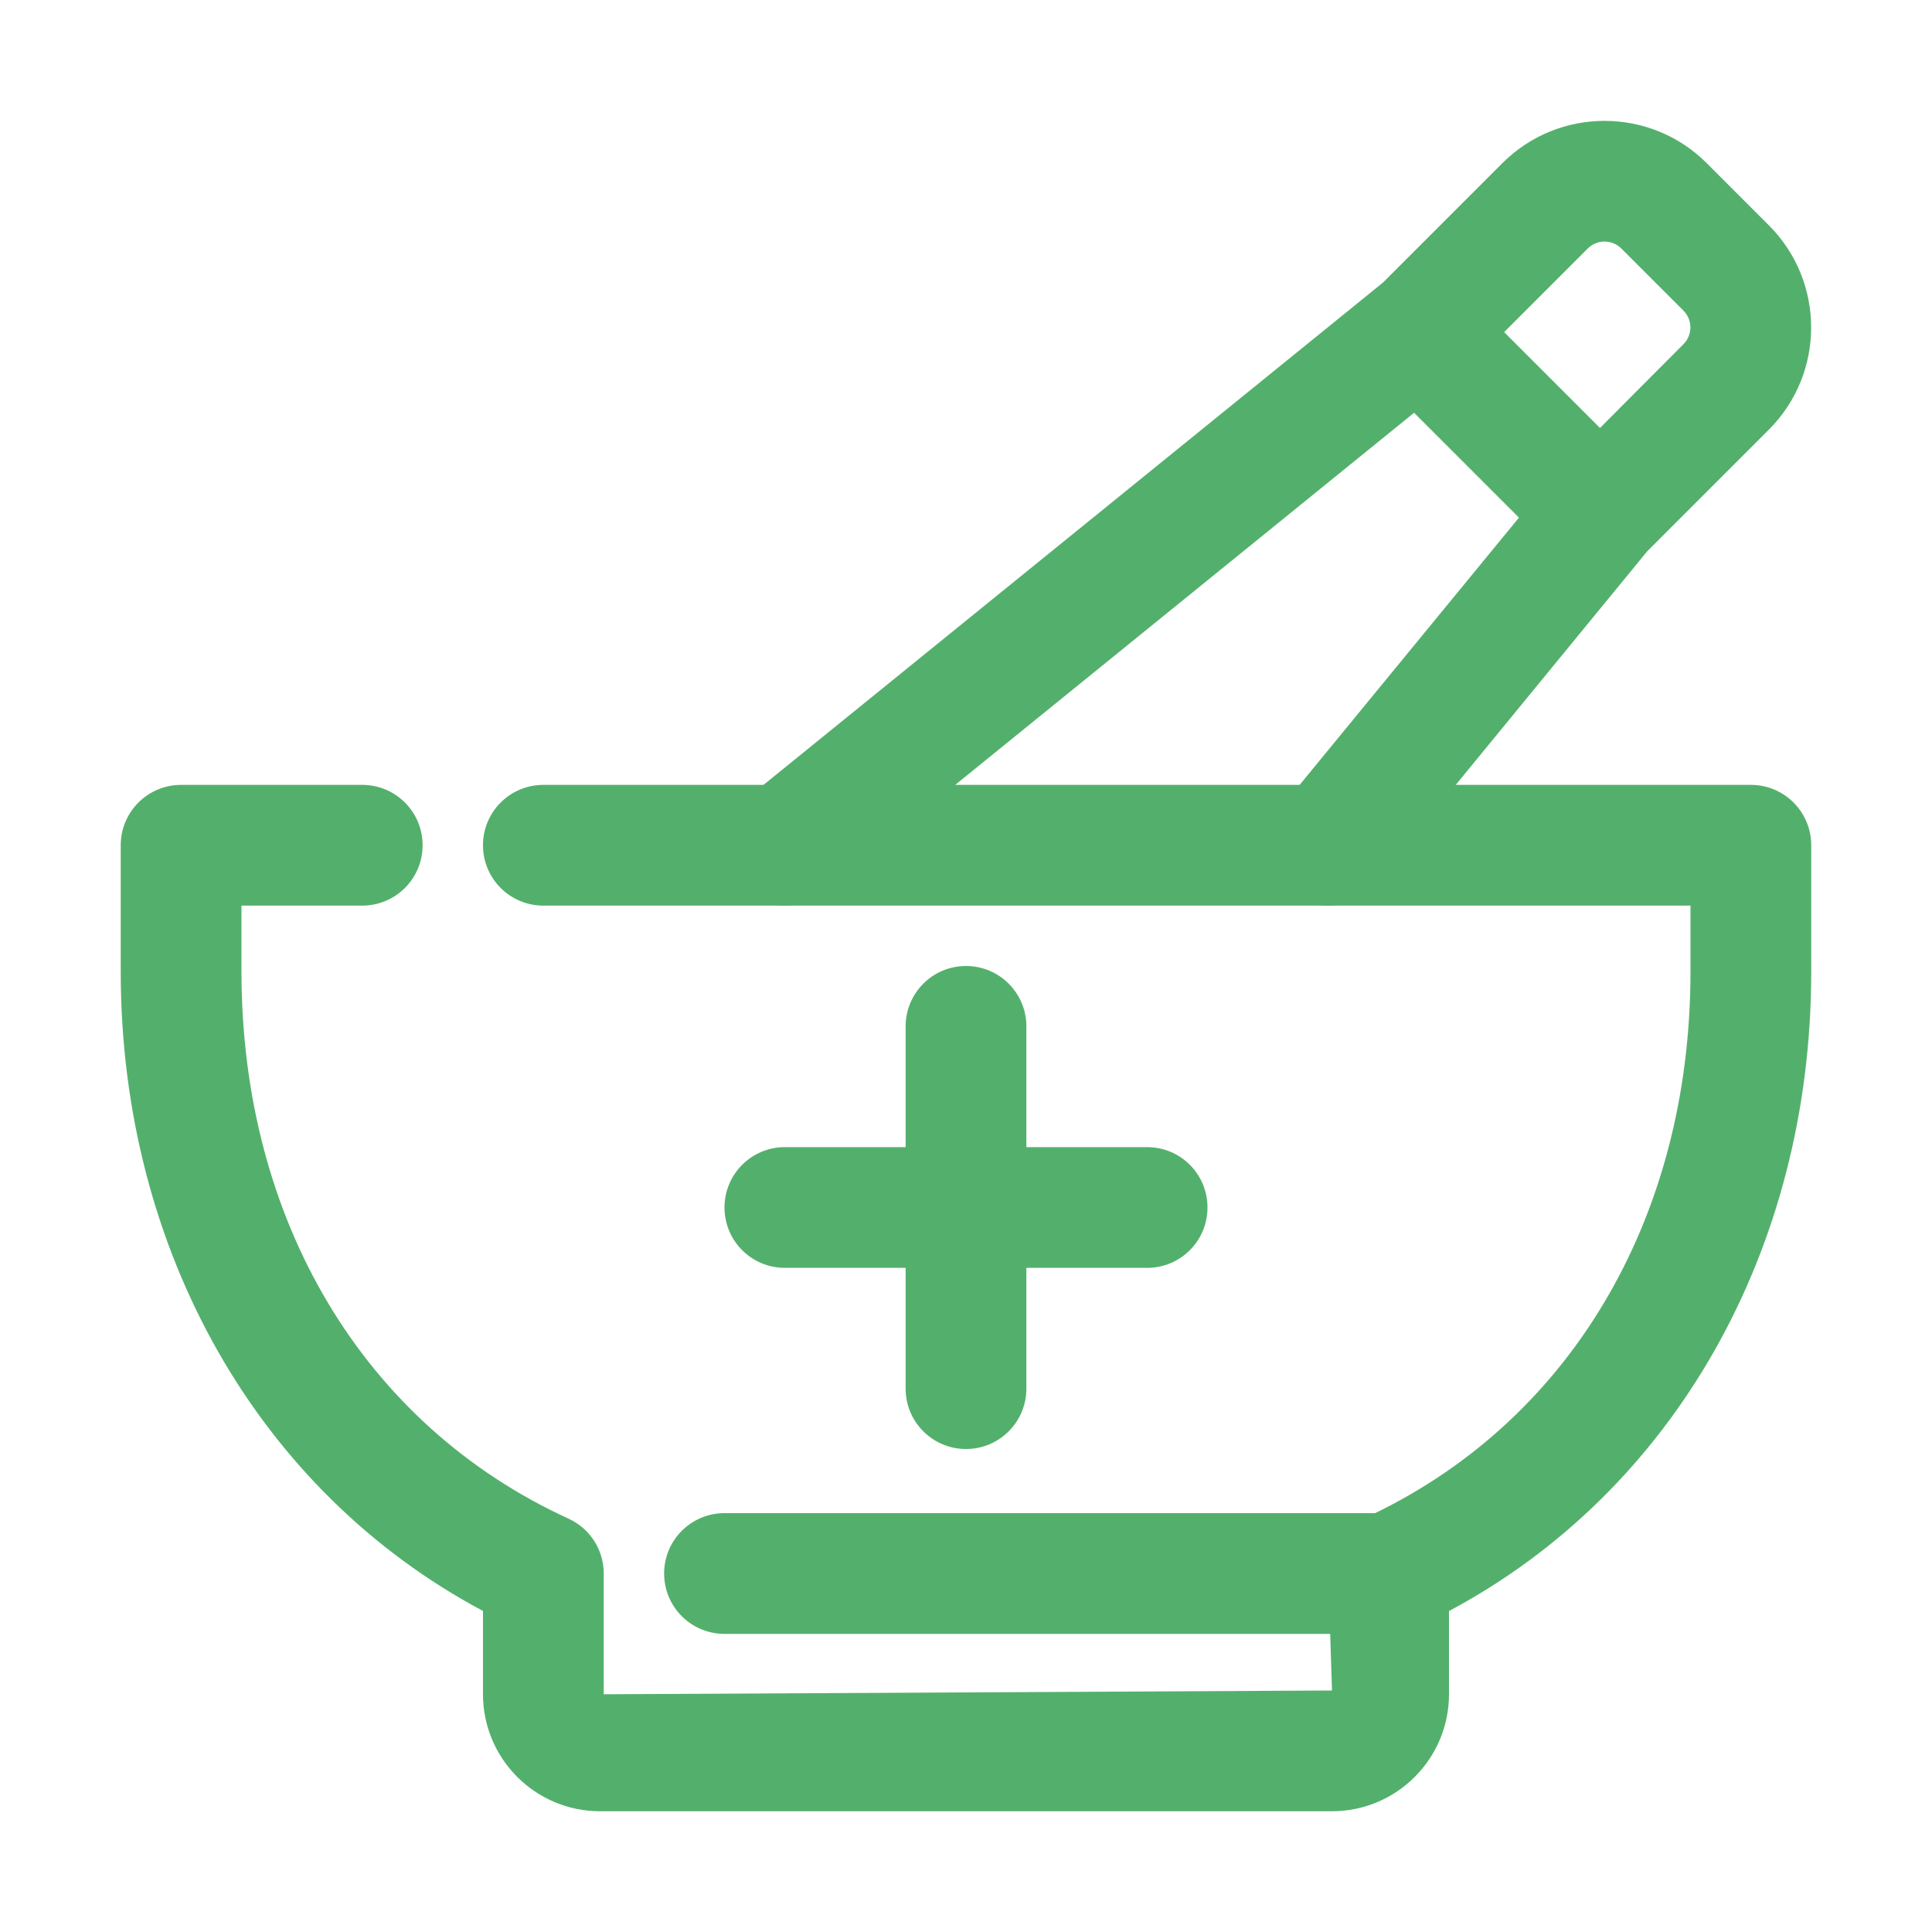
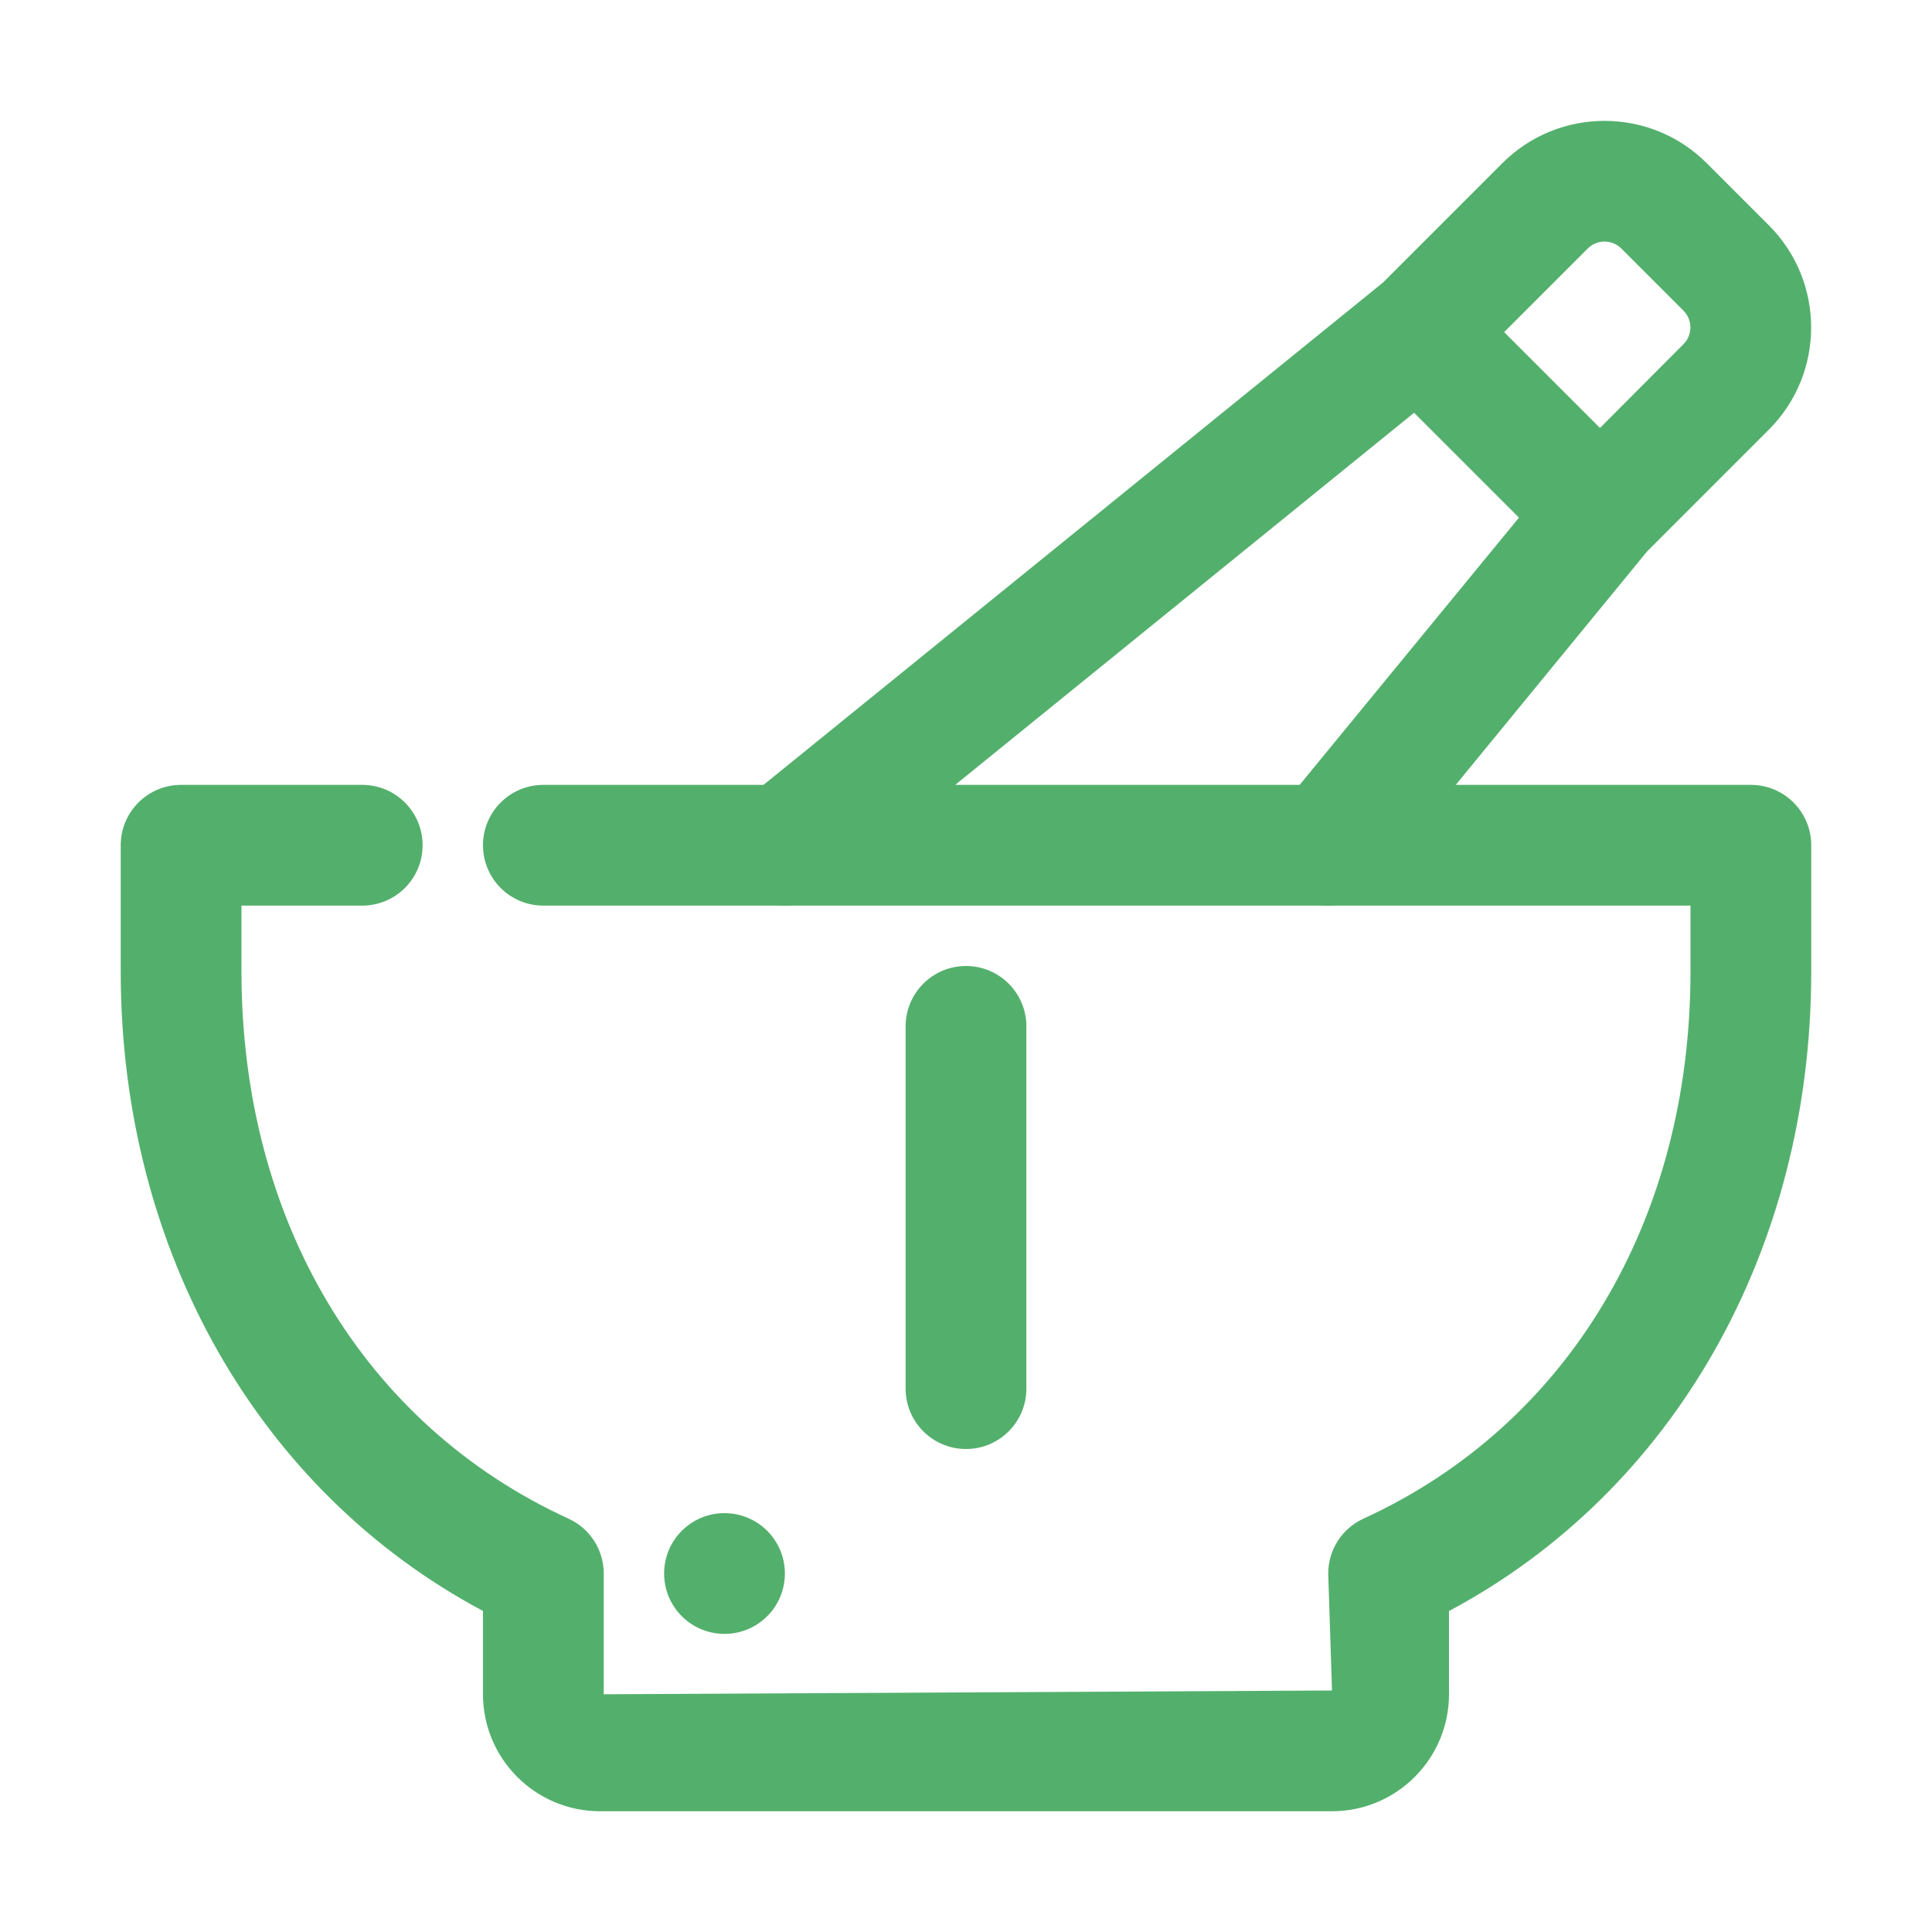
<svg xmlns="http://www.w3.org/2000/svg" fill="#53B06C" width="100%" height="100%" version="1.1" viewBox="0 0 100 100">
  <g>
    <path d="m68.945 93.75h-37.891c-3.34 0-6.055-2.715-6.055-6.055v-4.312c-11.617-6.188-18.75-18.676-18.75-33.094v-6.539c0-1.727 1.398-3.125 3.125-3.125h9.375c1.727 0 3.125 1.398 3.125 3.125s-1.398 3.125-3.125 3.125h-6.25v3.418c0 12.875 6.328 23.457 16.926 28.312 1.113 0.508 1.824 1.617 1.824 2.84v6.25l37.695-0.195-0.195-6.055c0-1.223 0.711-2.332 1.824-2.84 10.598-4.856 16.926-15.438 16.926-28.312v-3.418h-59.375c-1.727 0-3.125-1.398-3.125-3.125s1.398-3.125 3.125-3.125h62.5c1.727 0 3.125 1.398 3.125 3.125v6.543c0 14.418-7.133 26.906-18.75 33.094v4.312c0 3.336-2.715 6.051-6.055 6.051z" />
    <path d="m50 75c-1.727 0-3.125-1.398-3.125-3.125v-18.75c0-1.727 1.398-3.125 3.125-3.125s3.125 1.398 3.125 3.125v18.75c0 1.727-1.398 3.125-3.125 3.125z" />
-     <path d="m59.375 65.625h-18.75c-1.727 0-3.125-1.398-3.125-3.125s1.398-3.125 3.125-3.125h18.75c1.727 0 3.125 1.398 3.125 3.125s-1.398 3.125-3.125 3.125z" />
    <path d="m40.625 46.875c-0.91 0-1.812-0.395-2.43-1.156-1.086-1.34-0.879-3.309 0.461-4.394l32.926-26.699 6.184-6.184c2.914-2.914 7.656-2.914 10.57 0l3.223 3.223c2.914 2.914 2.914 7.656 0 10.57l-6.297 6.297-14.098 17.199c-1.094 1.336-3.062 1.531-4.398 0.434-1.336-1.094-1.527-3.062-0.434-4.398l14.301-17.426 6.504-6.527c0.477-0.477 0.477-1.258 0-1.734l-3.219-3.219c-0.48-0.477-1.254-0.477-1.734 0l-6.297 6.297c-0.078 0.078-0.156 0.148-0.242 0.219l-33.051 26.801c-0.578 0.469-1.277 0.699-1.969 0.699z" />
    <path d="m81.25 28.125c-0.801 0-1.598-0.305-2.211-0.914l-6.25-6.25c-1.219-1.219-1.219-3.199 0-4.418 1.219-1.223 3.199-1.219 4.418 0l6.25 6.25c1.219 1.219 1.219 3.199 0 4.418-0.609 0.609-1.406 0.914-2.207 0.914z" />
-     <path d="m71.875 84.57h-34.375c-1.727 0-3.125-1.398-3.125-3.125 0-1.727 1.398-3.125 3.125-3.125h34.375c1.727 0 3.125 1.398 3.125 3.125 0 1.727-1.398 3.125-3.125 3.125z" />
+     <path d="m71.875 84.57h-34.375c-1.727 0-3.125-1.398-3.125-3.125 0-1.727 1.398-3.125 3.125-3.125c1.727 0 3.125 1.398 3.125 3.125 0 1.727-1.398 3.125-3.125 3.125z" />
  </g>
</svg>